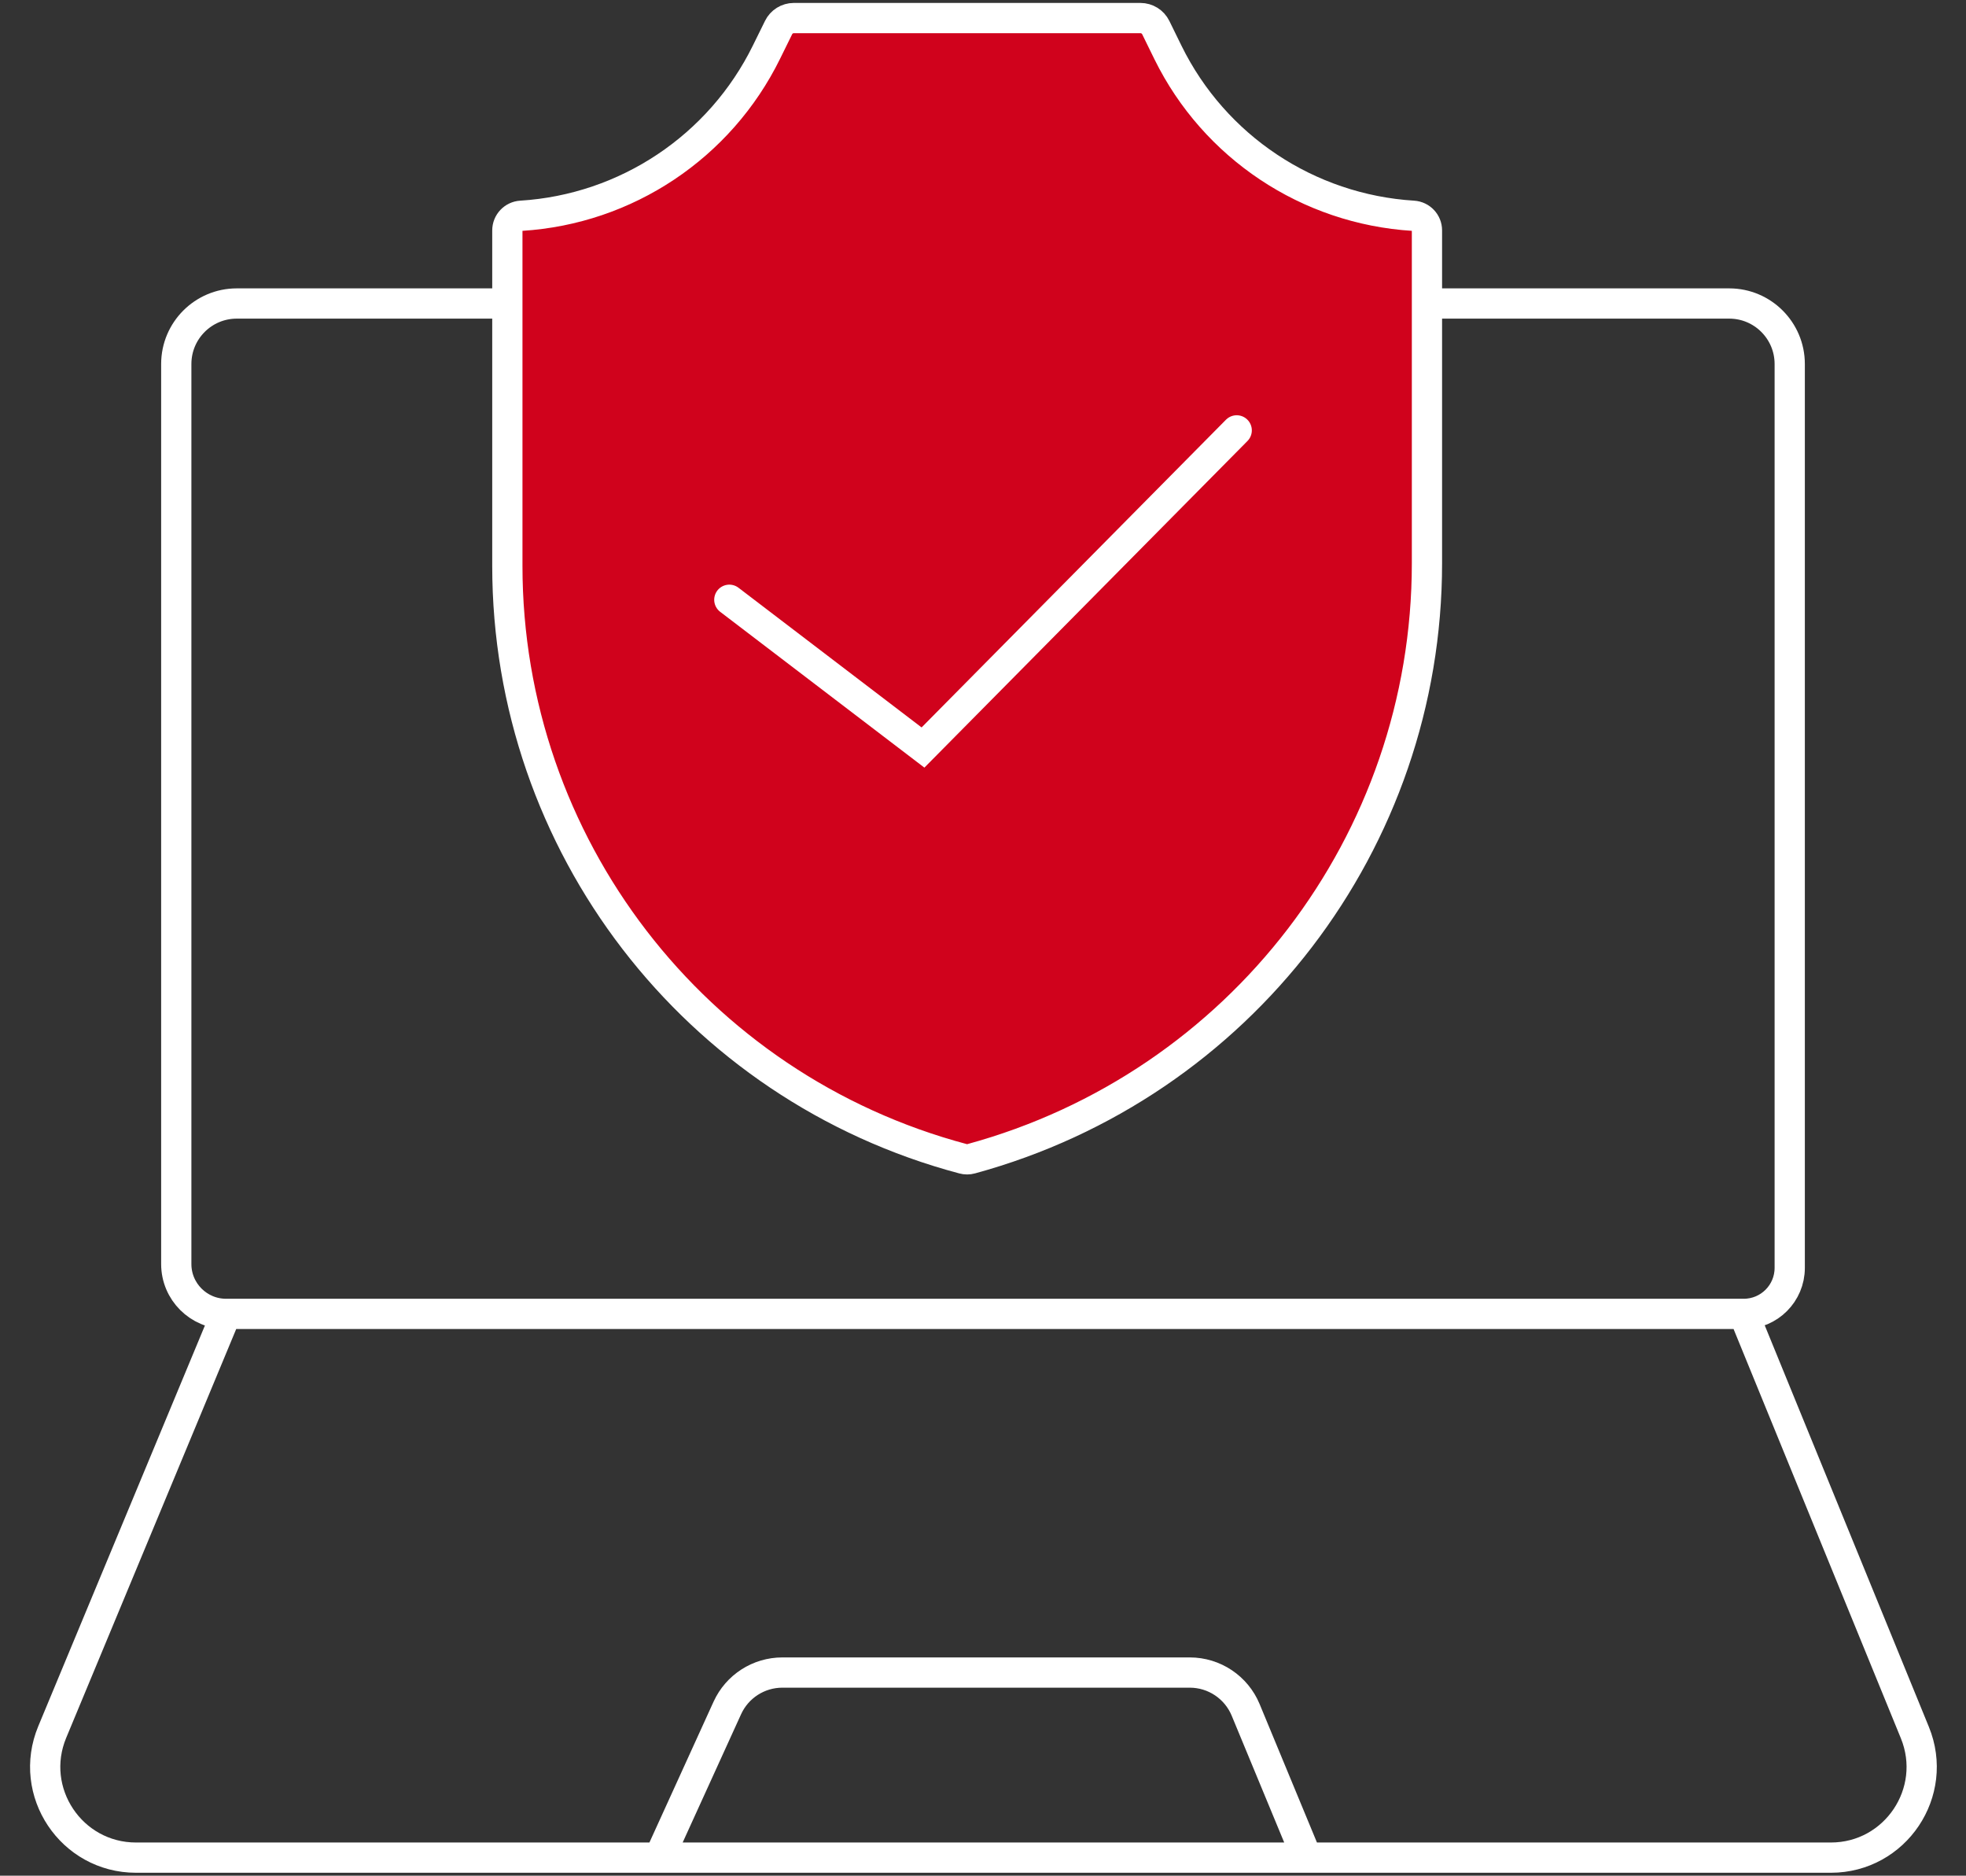
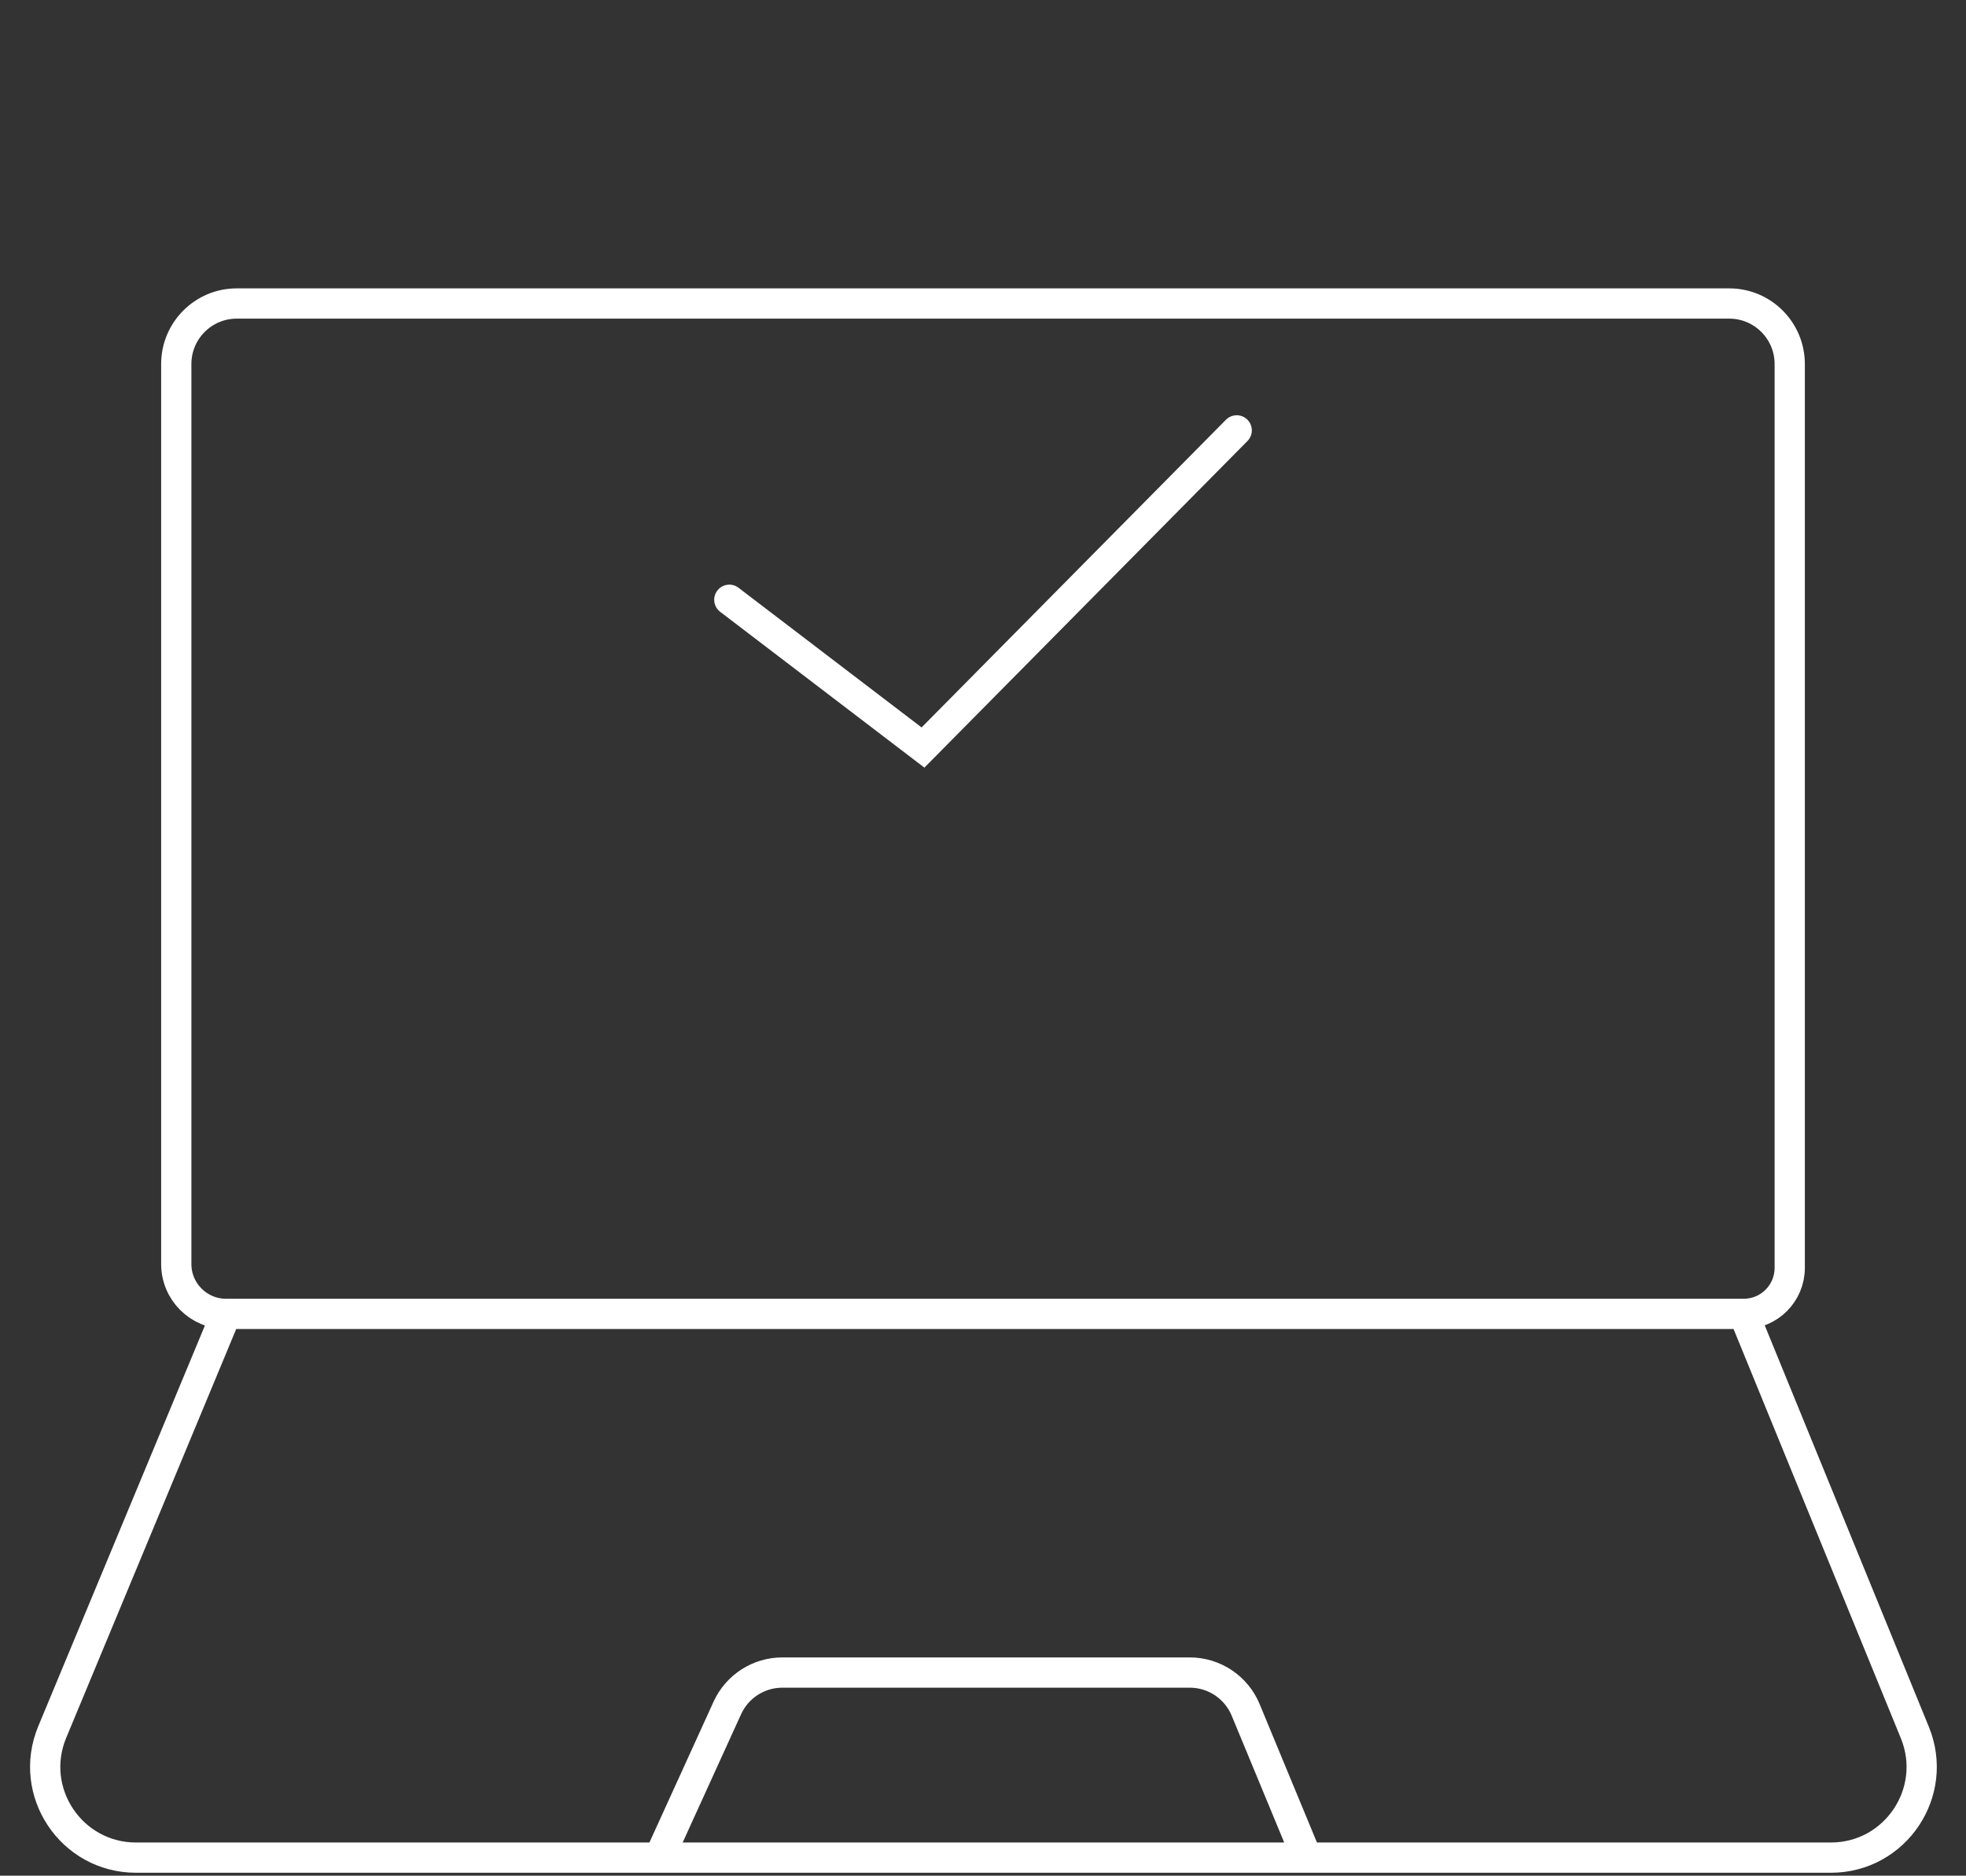
<svg xmlns="http://www.w3.org/2000/svg" width="65" height="62" viewBox="0 0 65 62" fill="none">
  <rect x="0" y="0" width="65" height="62" fill="#333333" stroke="none" />
  <path d="M7.476 43.43V43.43C6.566 43.43 5.828 42.692 5.828 41.783V12.032C5.828 10.928 6.724 10.032 7.828 10.032H57.172C58.276 10.032 59.172 10.928 59.172 12.032V41.909C59.172 42.749 58.491 43.43 57.651 43.43V43.43M7.476 43.43L1.727 57.251C0.905 59.227 2.357 61.403 4.497 61.403H21.793M7.476 43.43H57.651M57.651 43.43L63.309 57.268C64.116 59.241 62.664 61.403 60.532 61.403H43.207M43.207 61.403L41.184 56.519C40.874 55.772 40.145 55.285 39.336 55.285H25.867C25.084 55.285 24.372 55.742 24.047 56.455L21.793 61.403M43.207 61.403H21.793" stroke="white" />
-   <path d="M16.774 7.617V18.705C16.774 27.899 22.96 35.943 31.846 38.304C31.931 38.327 32.021 38.327 32.106 38.303C41.001 35.878 47.178 27.822 47.178 18.623V7.614C47.178 7.359 46.978 7.148 46.723 7.132C43.245 6.916 40.151 4.856 38.617 1.738L38.212 0.912C38.117 0.719 37.92 0.597 37.705 0.597H31.976H26.246C26.032 0.597 25.835 0.719 25.741 0.912L25.341 1.724C23.804 4.851 20.708 6.916 17.23 7.132C16.974 7.148 16.774 7.36 16.774 7.617Z" fill="#D0021C" stroke="white" />
  <path d="M24.113 19.825L30.516 24.709L40.888 14.226" stroke="white" stroke-linecap="round" />
</svg>